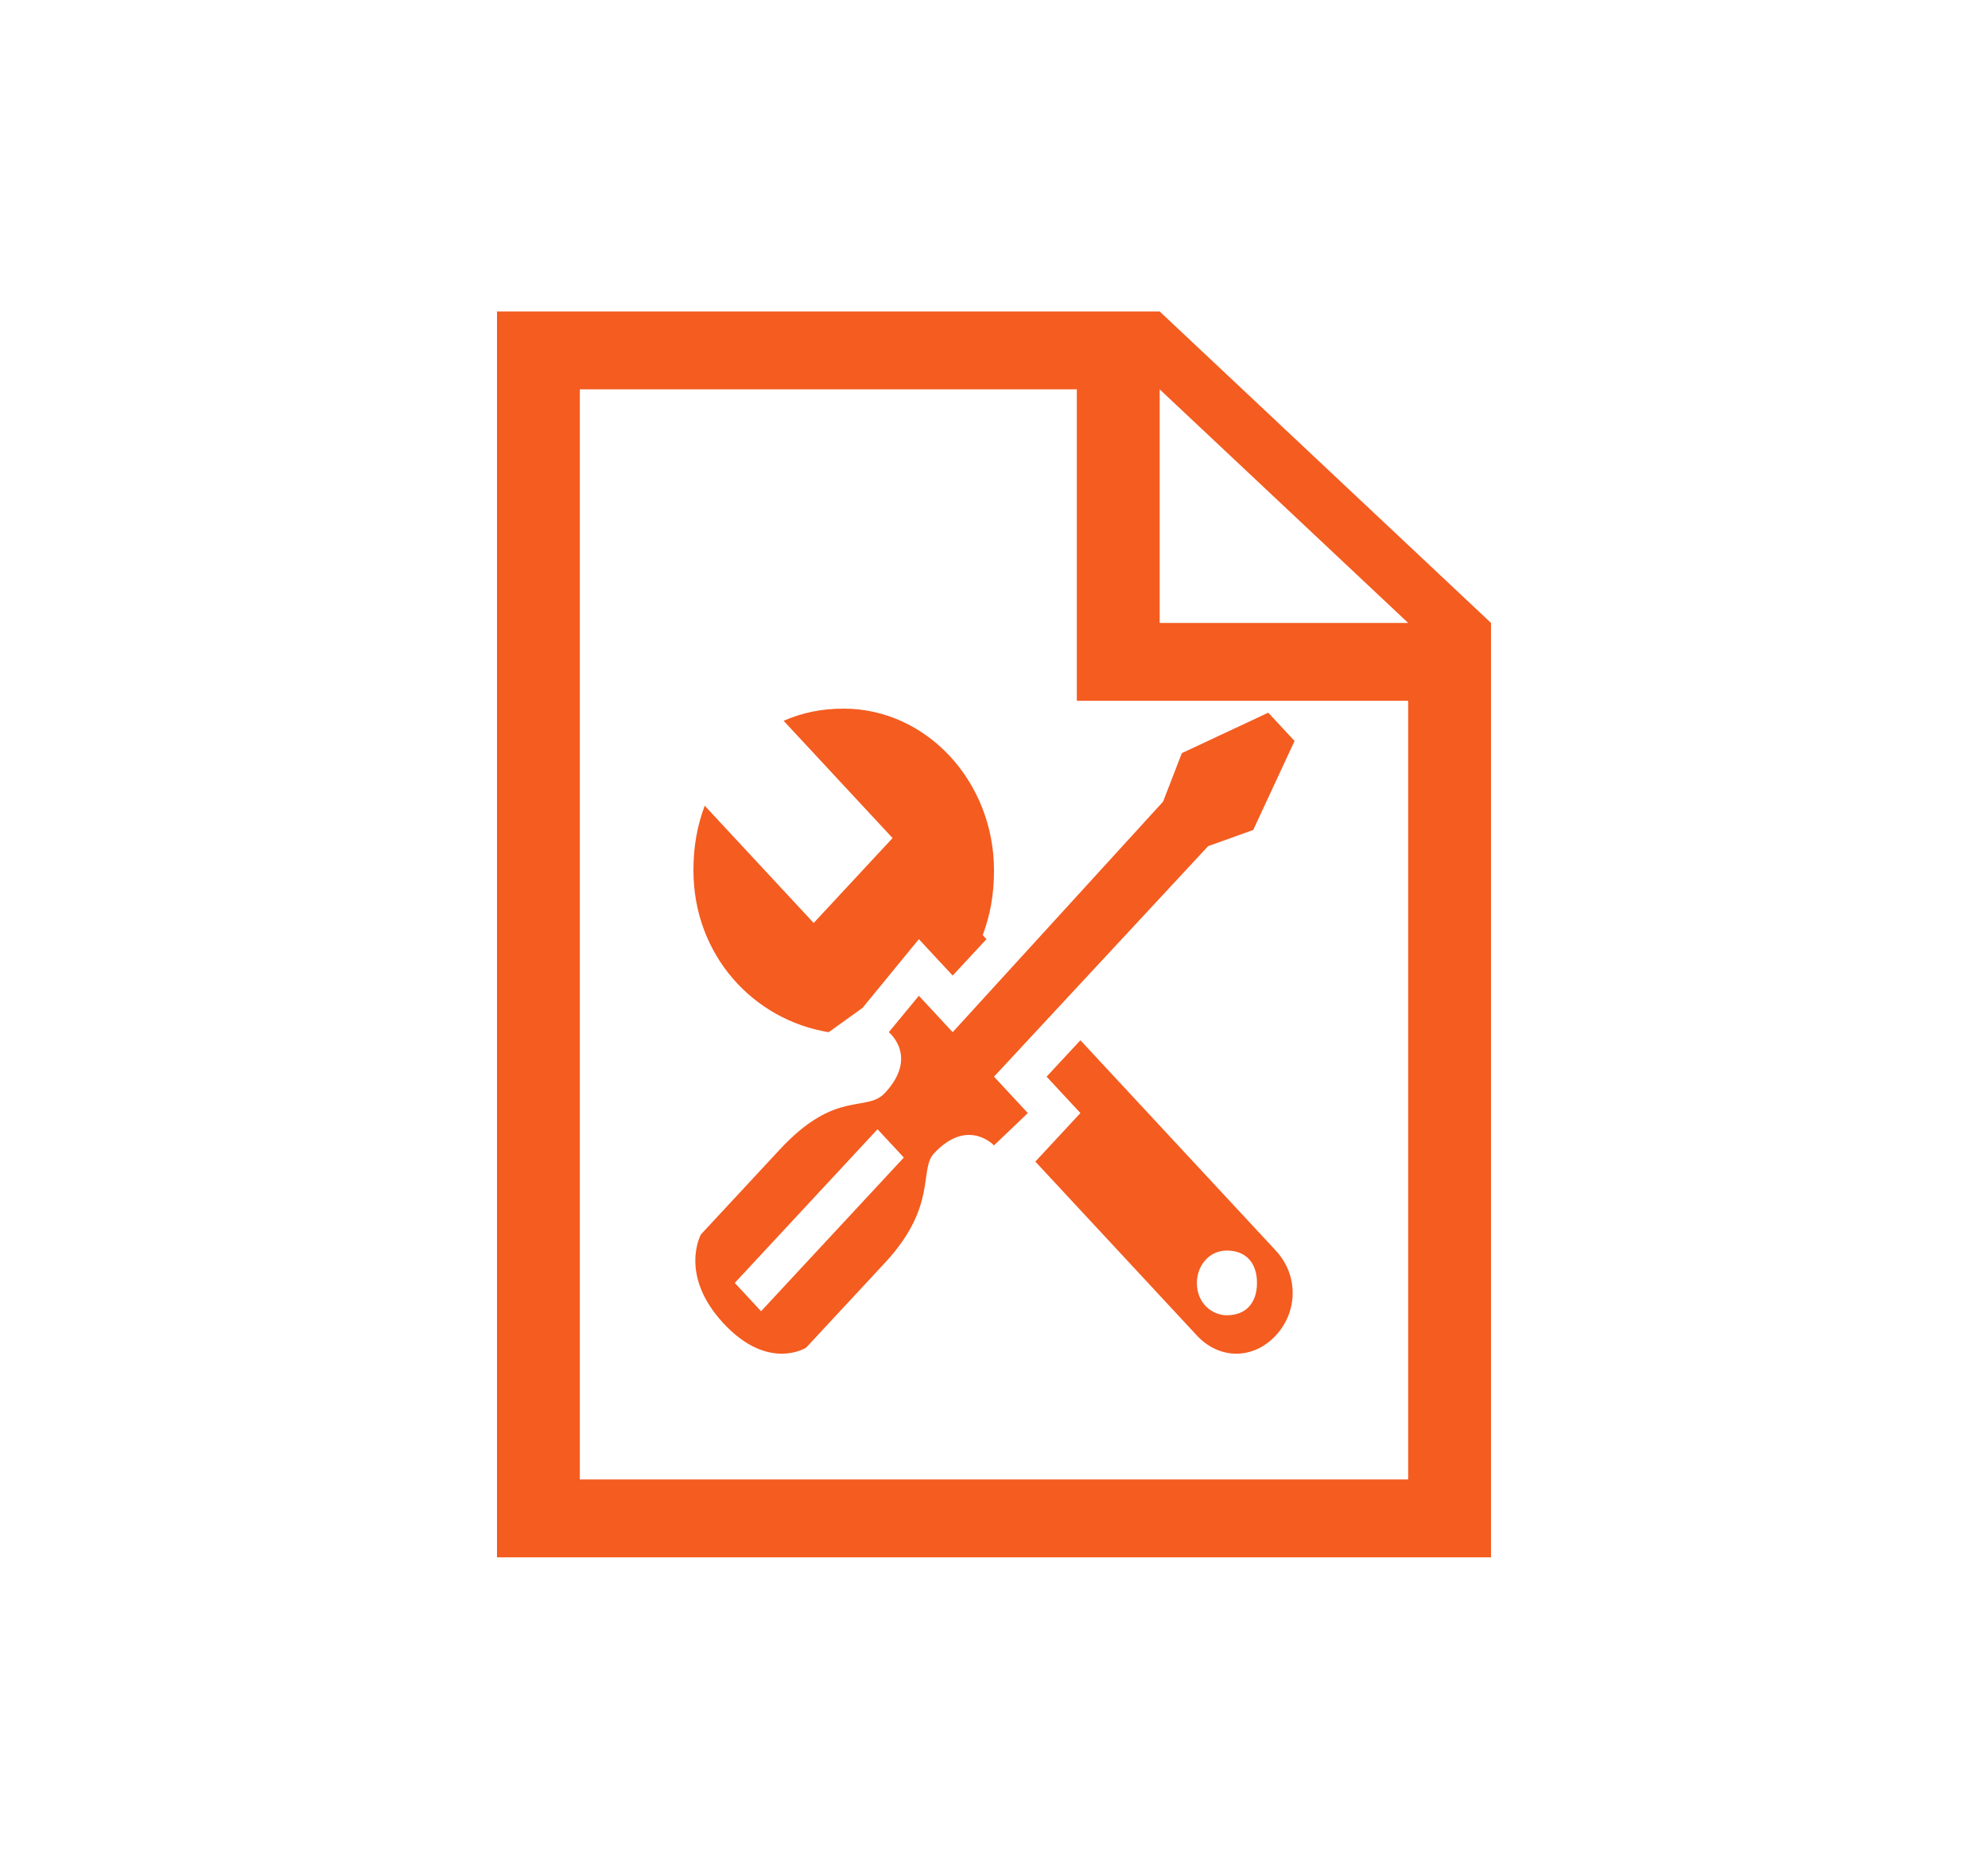
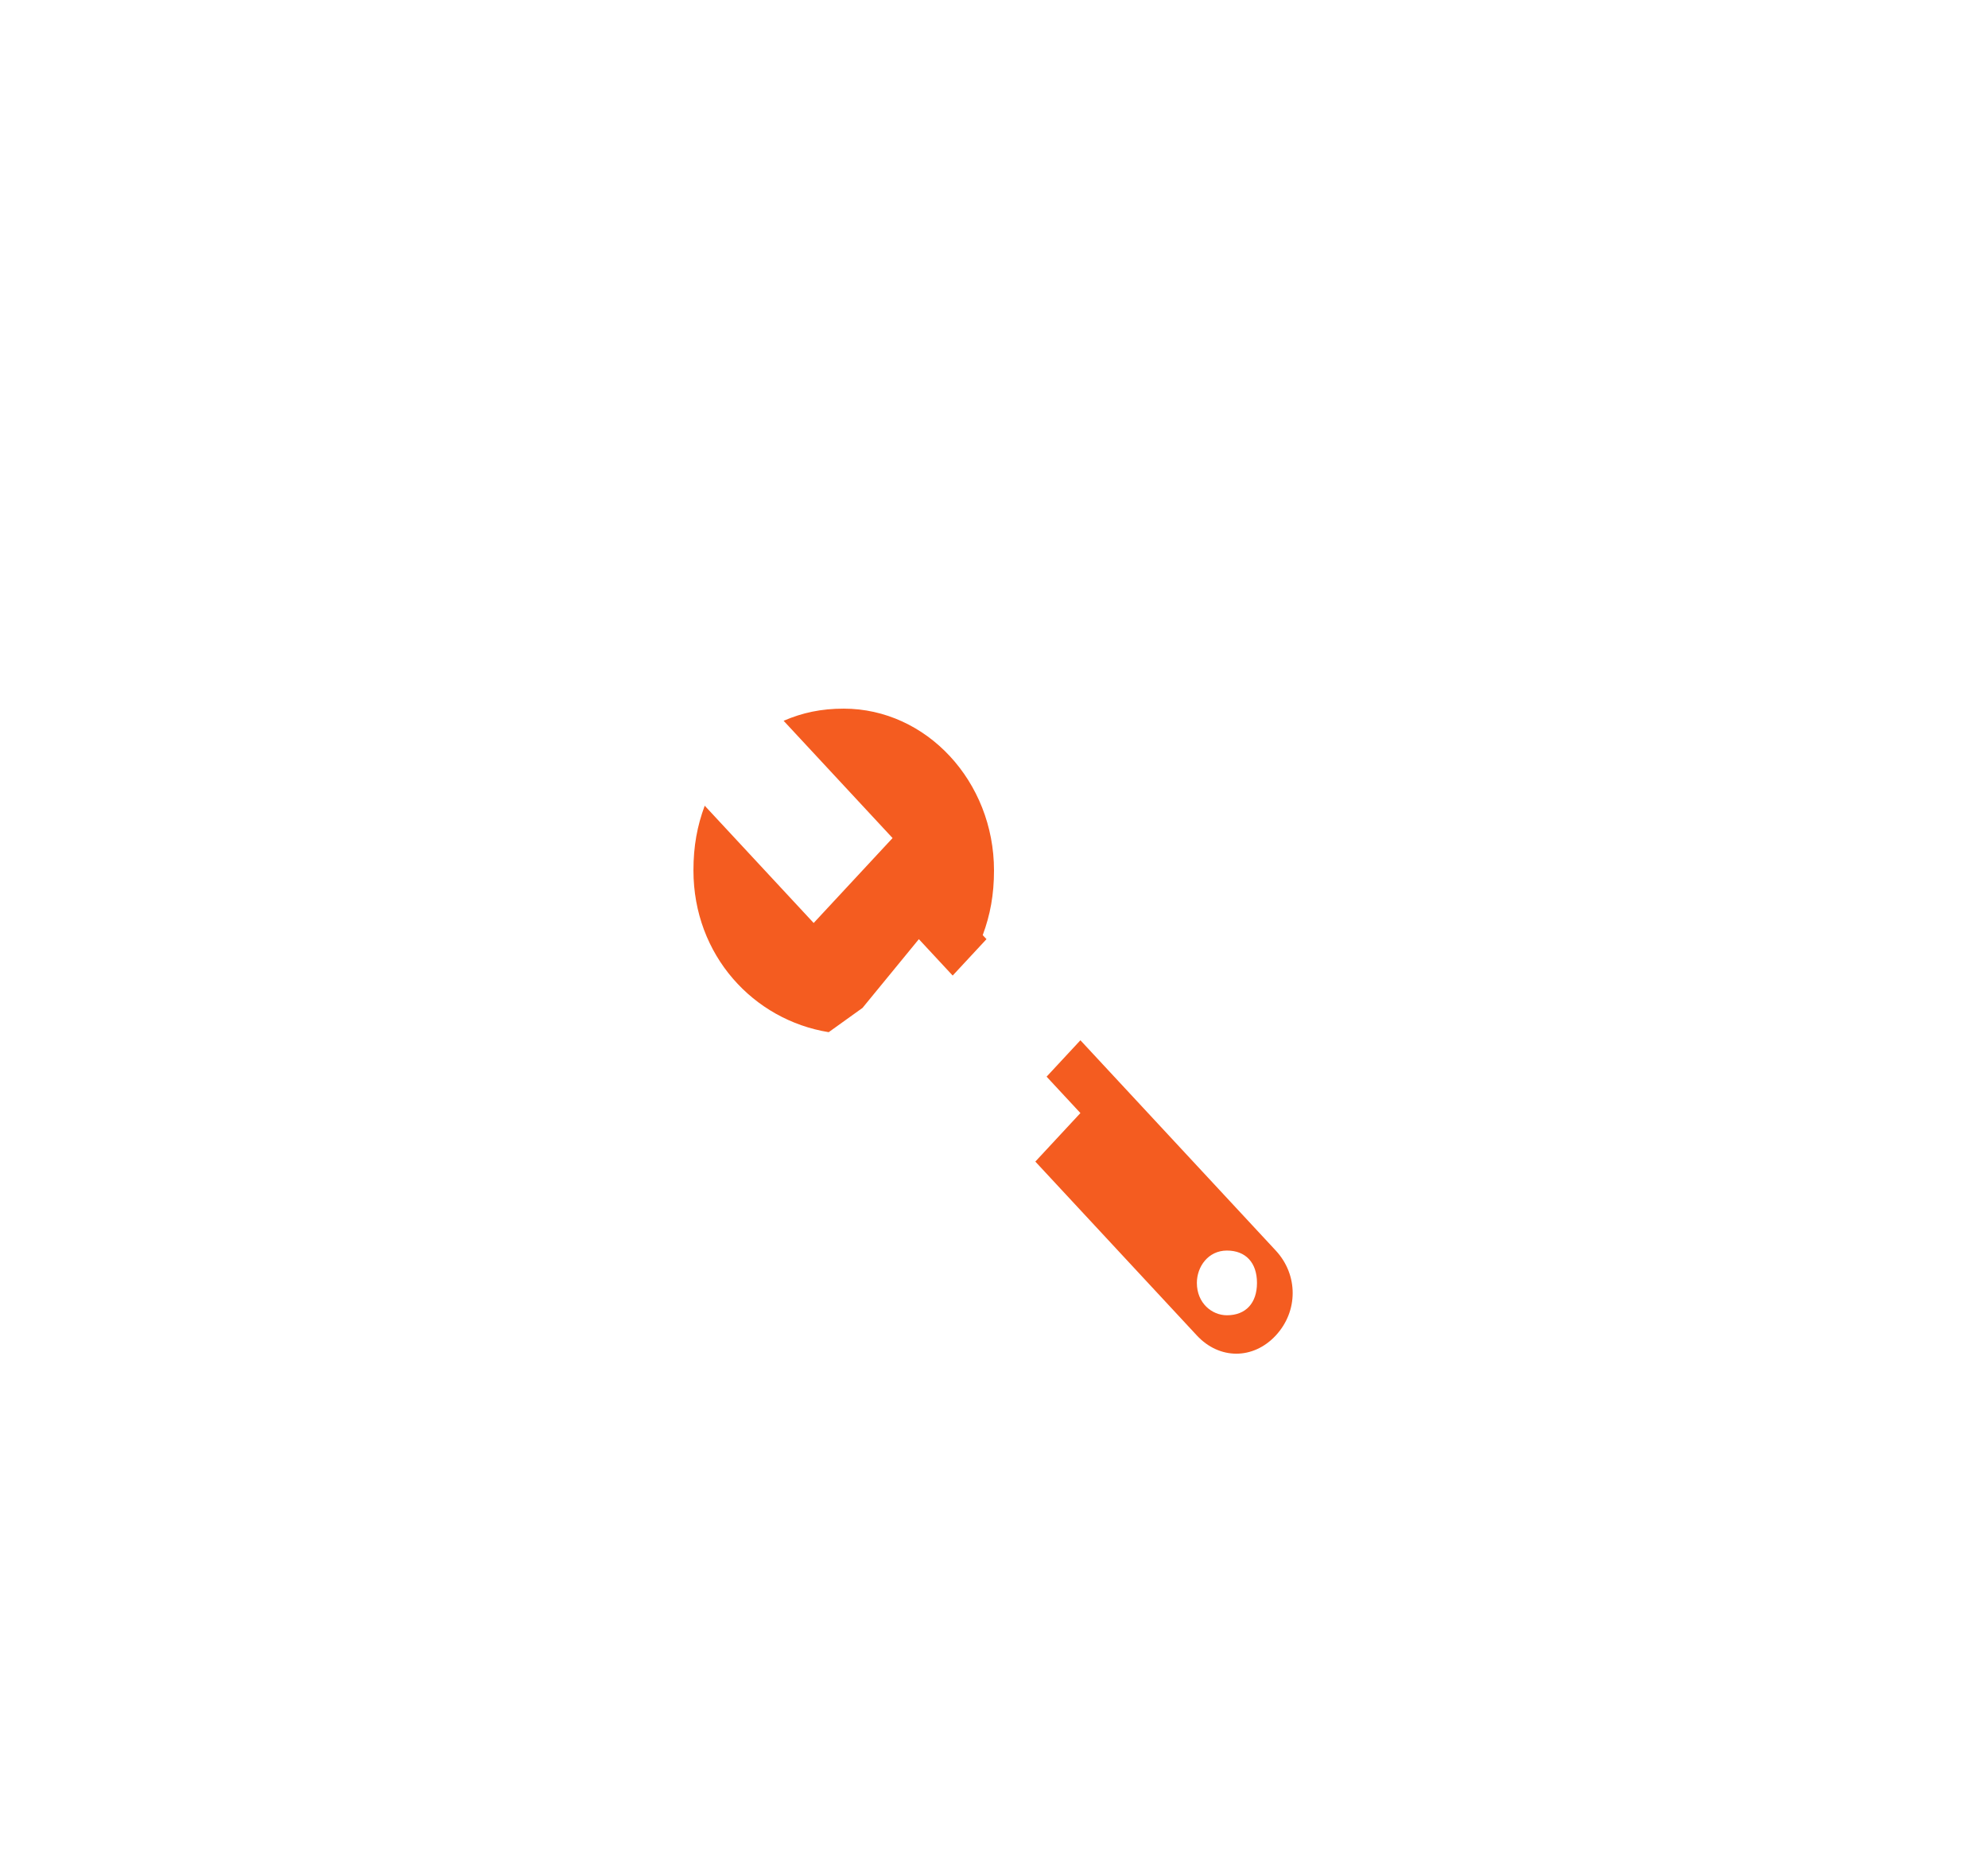
<svg xmlns="http://www.w3.org/2000/svg" width="549" height="516" viewBox="0 0 549 516" fill="none">
  <path d="M298.363 287.233L289.025 297.283L298.363 307.333L285.913 320.733L330.525 368.749C336.75 375.449 346.088 375.449 352.313 368.749C358.538 362.049 358.538 351.999 352.313 345.299L298.363 287.233ZM338.825 363.166C334.675 363.166 330.525 359.816 330.525 354.233C330.525 349.766 333.638 345.299 338.825 345.299C344.013 345.299 347.125 348.649 347.125 354.233C347.125 359.816 344.013 363.166 338.825 363.166Z" fill="#f45c20" />
  <path d="M228.85 285L238.188 278.3L253.75 259.317L263.088 269.367L272.425 259.317L271.387 258.2C273.462 252.617 274.5 247.033 274.5 240.333C274.5 215.767 255.825 195.667 233 195.667C226.775 195.667 221.588 196.783 216.4 199.017L246.488 231.4L224.7 254.85L194.613 222.467C192.538 228.05 191.5 233.633 191.5 240.333C191.5 263.783 208.1 281.65 228.85 285V285Z" fill="#f45c20" />
-   <path d="M274.5 316.266L283.838 307.333L274.5 297.283L333.638 233.633L346.088 229.166L357.5 204.6L350.238 196.783L326.375 207.95L321.188 221.35L263.088 285L253.75 274.95L245.45 285C245.45 285 253.75 291.7 244.413 301.75C239.225 307.333 230.925 300.633 215.363 317.383C210.175 322.966 193.575 340.833 193.575 340.833C193.575 340.833 187.35 352 199.8 365.4C212.25 378.8 222.625 372.1 222.625 372.1C222.625 372.1 239.225 354.233 244.413 348.65C258.938 333.016 253.75 322.966 257.9 318.5C267.238 308.45 274.5 316.266 274.5 316.266V316.266ZM242.338 311.8L249.6 319.616L210.175 362.05L202.913 354.233L242.338 311.8Z" fill="#f45c20" />
-   <path d="M320.25 86H137.25V430H411.75V172L320.25 86ZM388.875 408.5H160.125V107.5H297.375V193.5H388.875V408.5ZM320.25 172V107.5L388.875 172H320.25Z" fill="#f45c20" />
</svg>